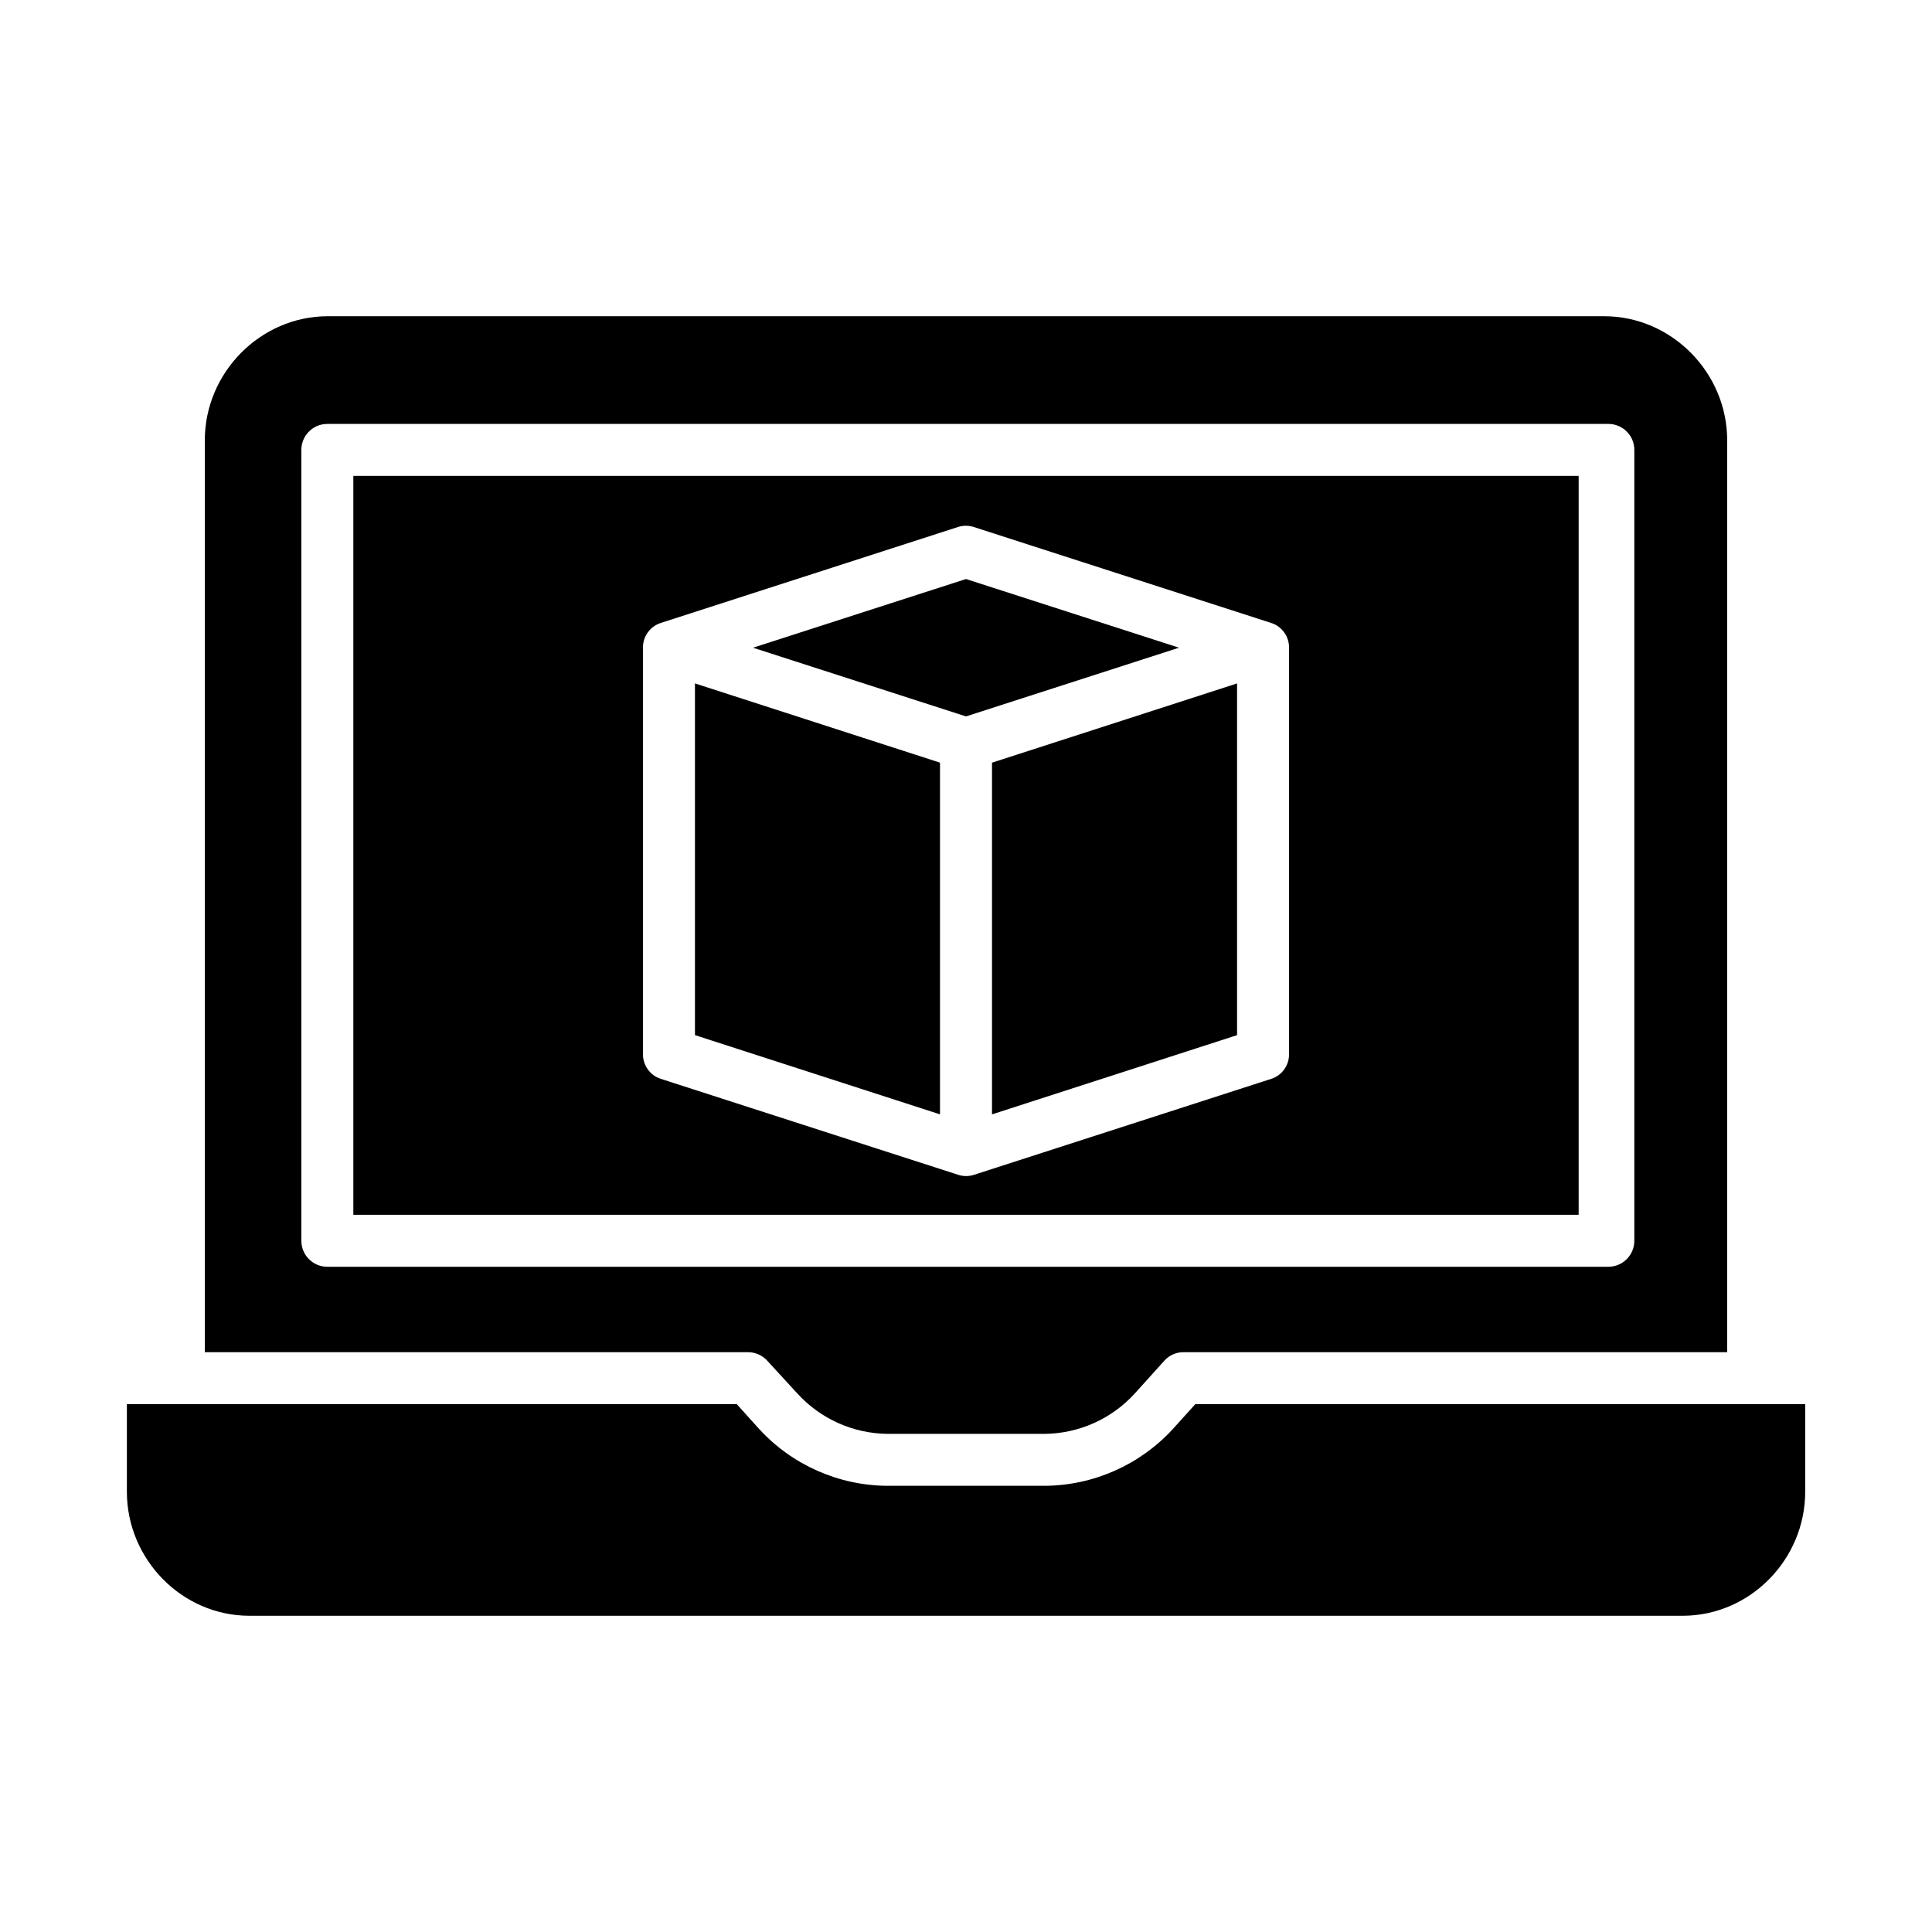
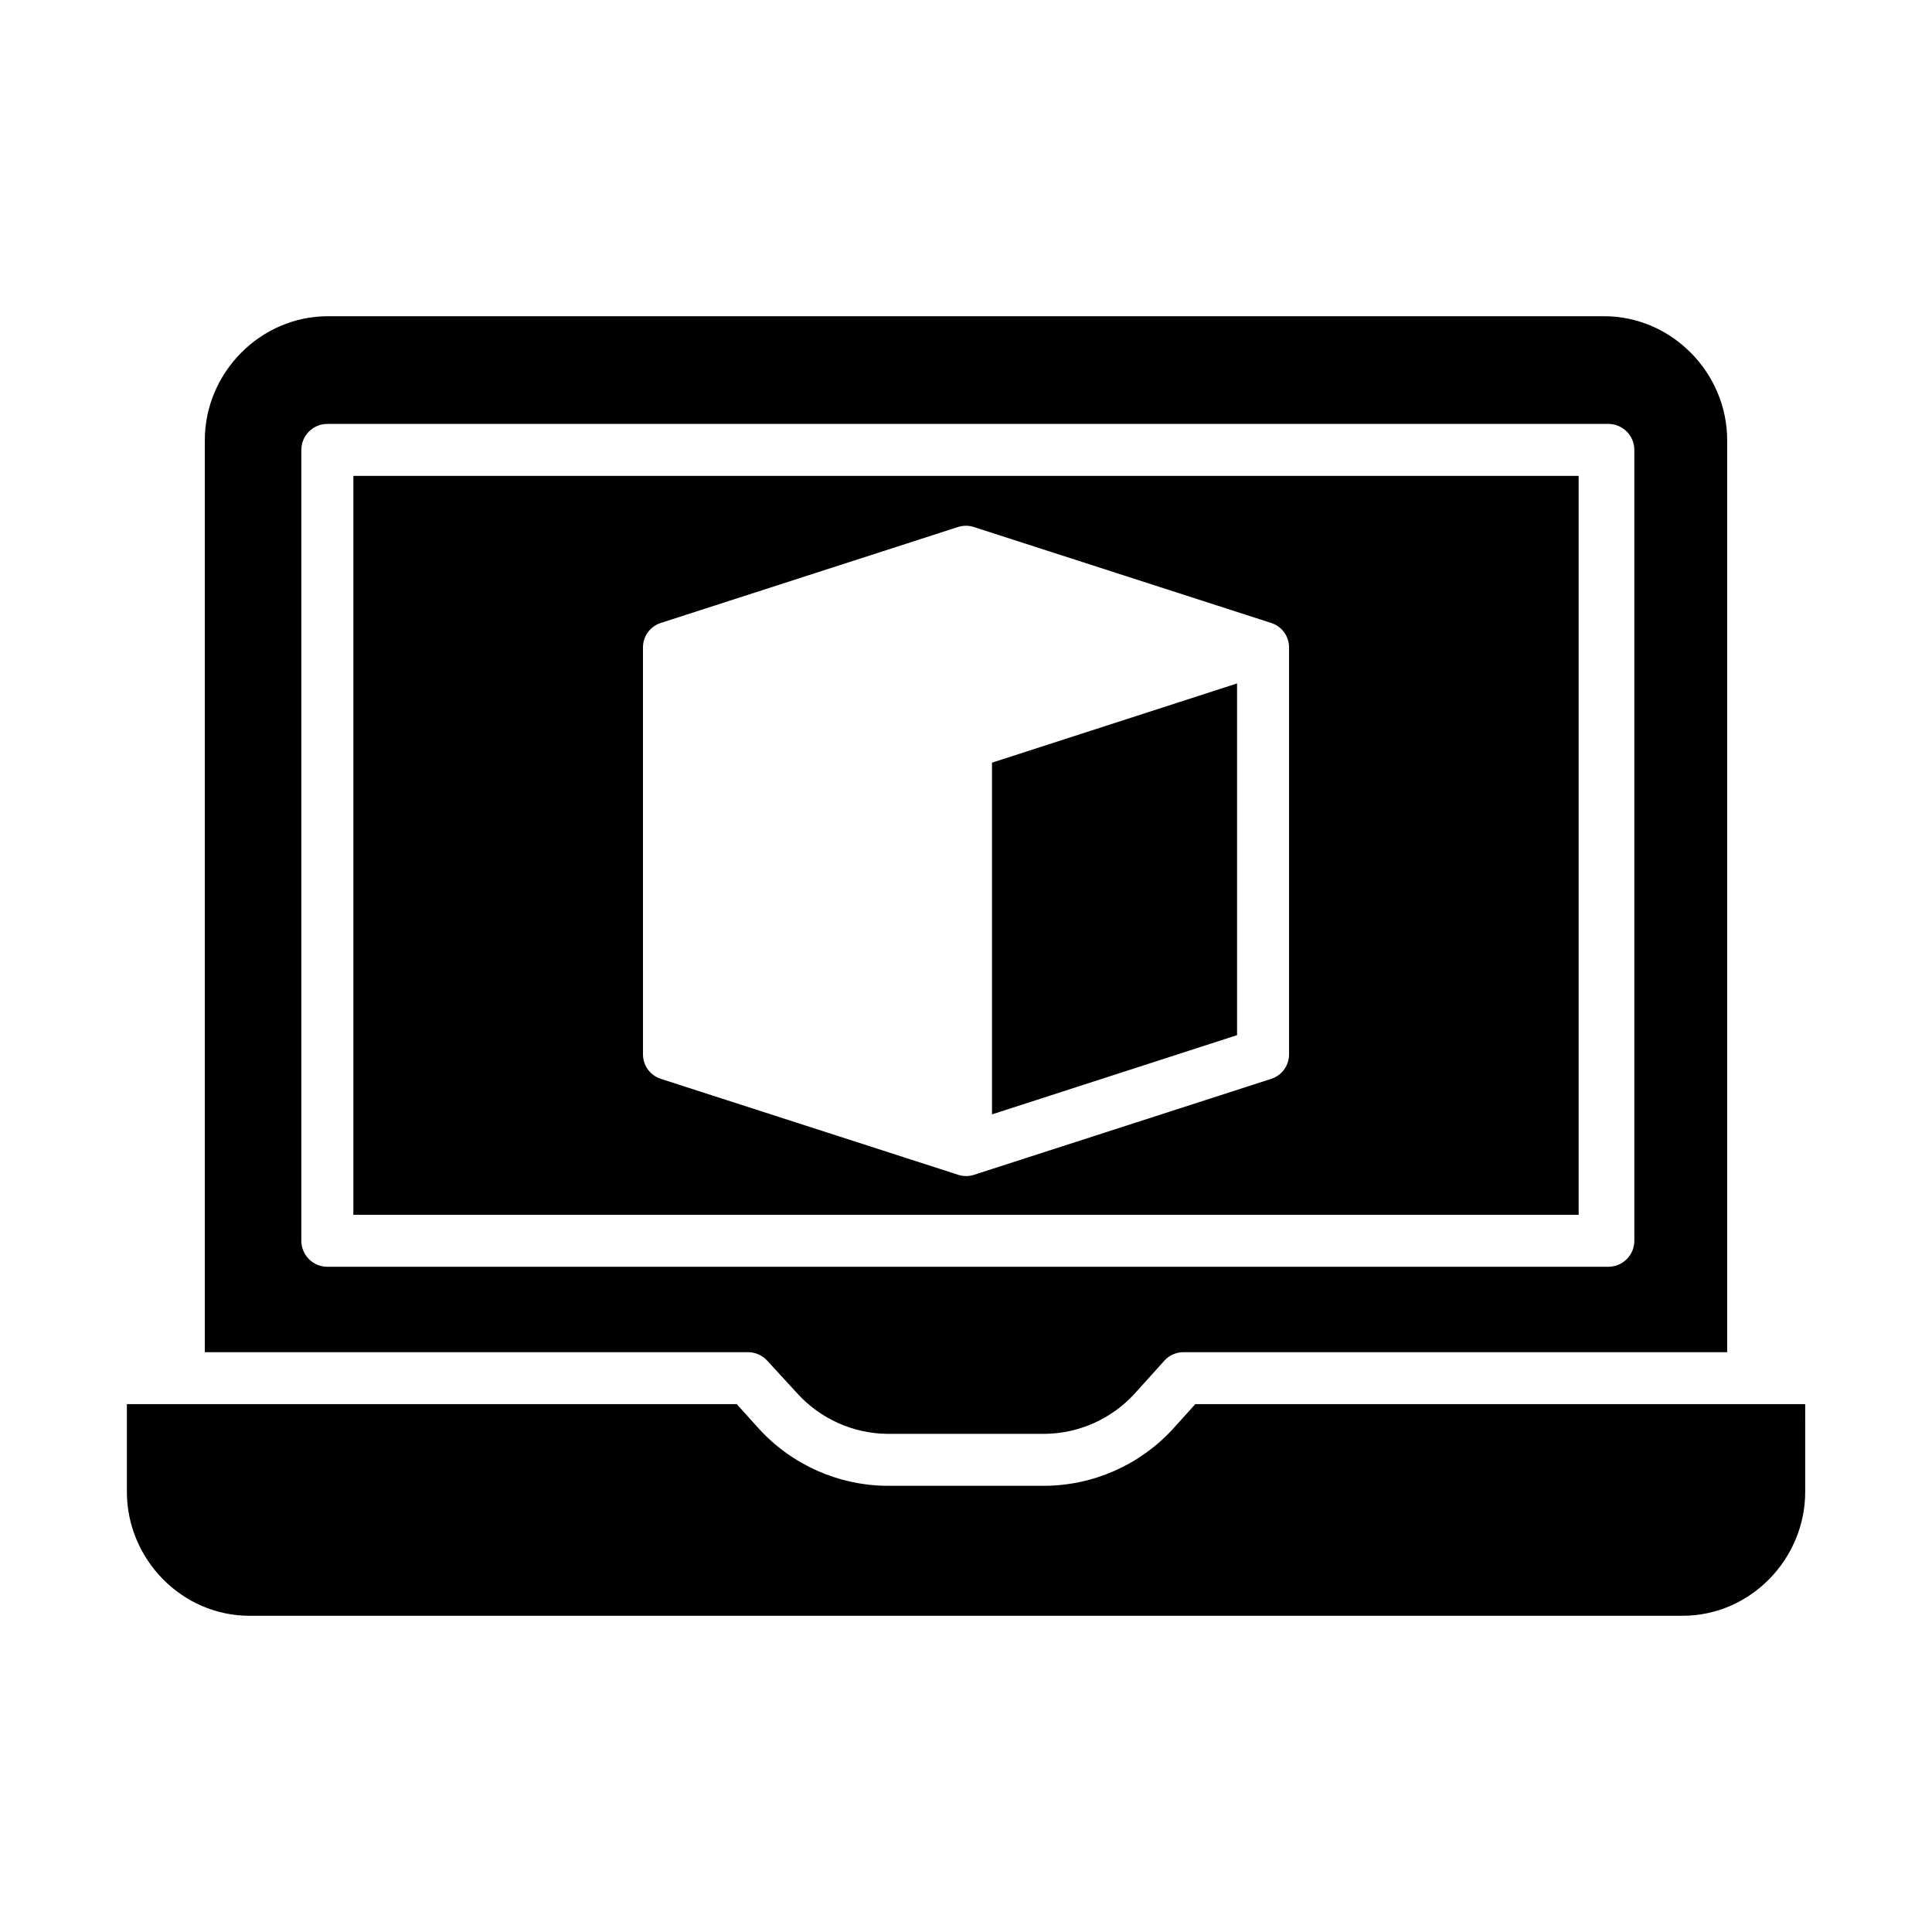
<svg xmlns="http://www.w3.org/2000/svg" fill="#000000" width="800px" height="800px" version="1.1" viewBox="144 144 512 512">
  <g>
-     <path d="m237.64 465.93h324.72v-195.82h-324.72zm76.754-150.27c-0.043-2.973 1.852-5.625 4.676-6.555l78.797-25.441c1.367-0.441 2.84-0.441 4.207 0l78.848 25.441c2.828 0.926 4.727 3.582 4.688 6.555v107.68c0.039 2.973-1.855 5.629-4.68 6.555l-78.801 25.441h-0.004c-1.363 0.445-2.832 0.445-4.195 0l-78.848-25.441c-2.824-0.926-4.723-3.582-4.688-6.555z" />
-     <path d="m456.45 315.65-56.449-18.203-56.449 18.203 56.449 18.207z" />
+     <path d="m237.64 465.93h324.72v-195.82h-324.72zm76.754-150.27c-0.043-2.973 1.852-5.625 4.676-6.555l78.797-25.441c1.367-0.441 2.84-0.441 4.207 0l78.848 25.441c2.828 0.926 4.727 3.582 4.688 6.555v107.68c0.039 2.973-1.855 5.629-4.68 6.555l-78.801 25.441c-1.363 0.445-2.832 0.445-4.195 0l-78.848-25.441c-2.824-0.926-4.723-3.582-4.688-6.555z" />
    <path d="m406.89 439.32 64.945-20.996v-93.207l-64.945 21z" />
-     <path d="m393.11 346.11-64.941-21v93.207l64.941 20.996z" />
    <path d="m454.82 522.7c-8.75 9.527-21.07 14.984-34.008 15.055h-41.625 0.004c-12.938-0.07-25.258-5.527-34.008-15.055l-5.941-6.594h-161.62v23.211c0 17.906 14.582 32.879 32.488 32.879h379.8c17.91 0 32.488-14.973 32.488-32.875l-0.004-23.215h-161.62z" />
    <path d="m347.32 504.59 7.988 8.699 0.004 0.004c6.129 6.723 14.777 10.598 23.875 10.695h41.625c9.09-0.082 17.742-3.941 23.875-10.656l7.988-8.855c1.312-1.391 3.152-2.168 5.066-2.137h143.98v-241.66c0-17.906-14.711-32.879-32.617-32.879h-338.21c-17.906 0-32.617 14.973-32.617 32.879v241.66h143.98c1.926 0.012 3.762 0.828 5.062 2.25zm-123.46-31.77v-209.59c0-3.805 3.082-6.887 6.887-6.887h339.48c3.805 0 6.887 3.082 6.887 6.887v209.59c0 1.824-0.723 3.578-2.016 4.867-1.293 1.293-3.043 2.019-4.871 2.019h-339.48c-3.805 0-6.887-3.086-6.887-6.887z" />
  </g>
</svg>